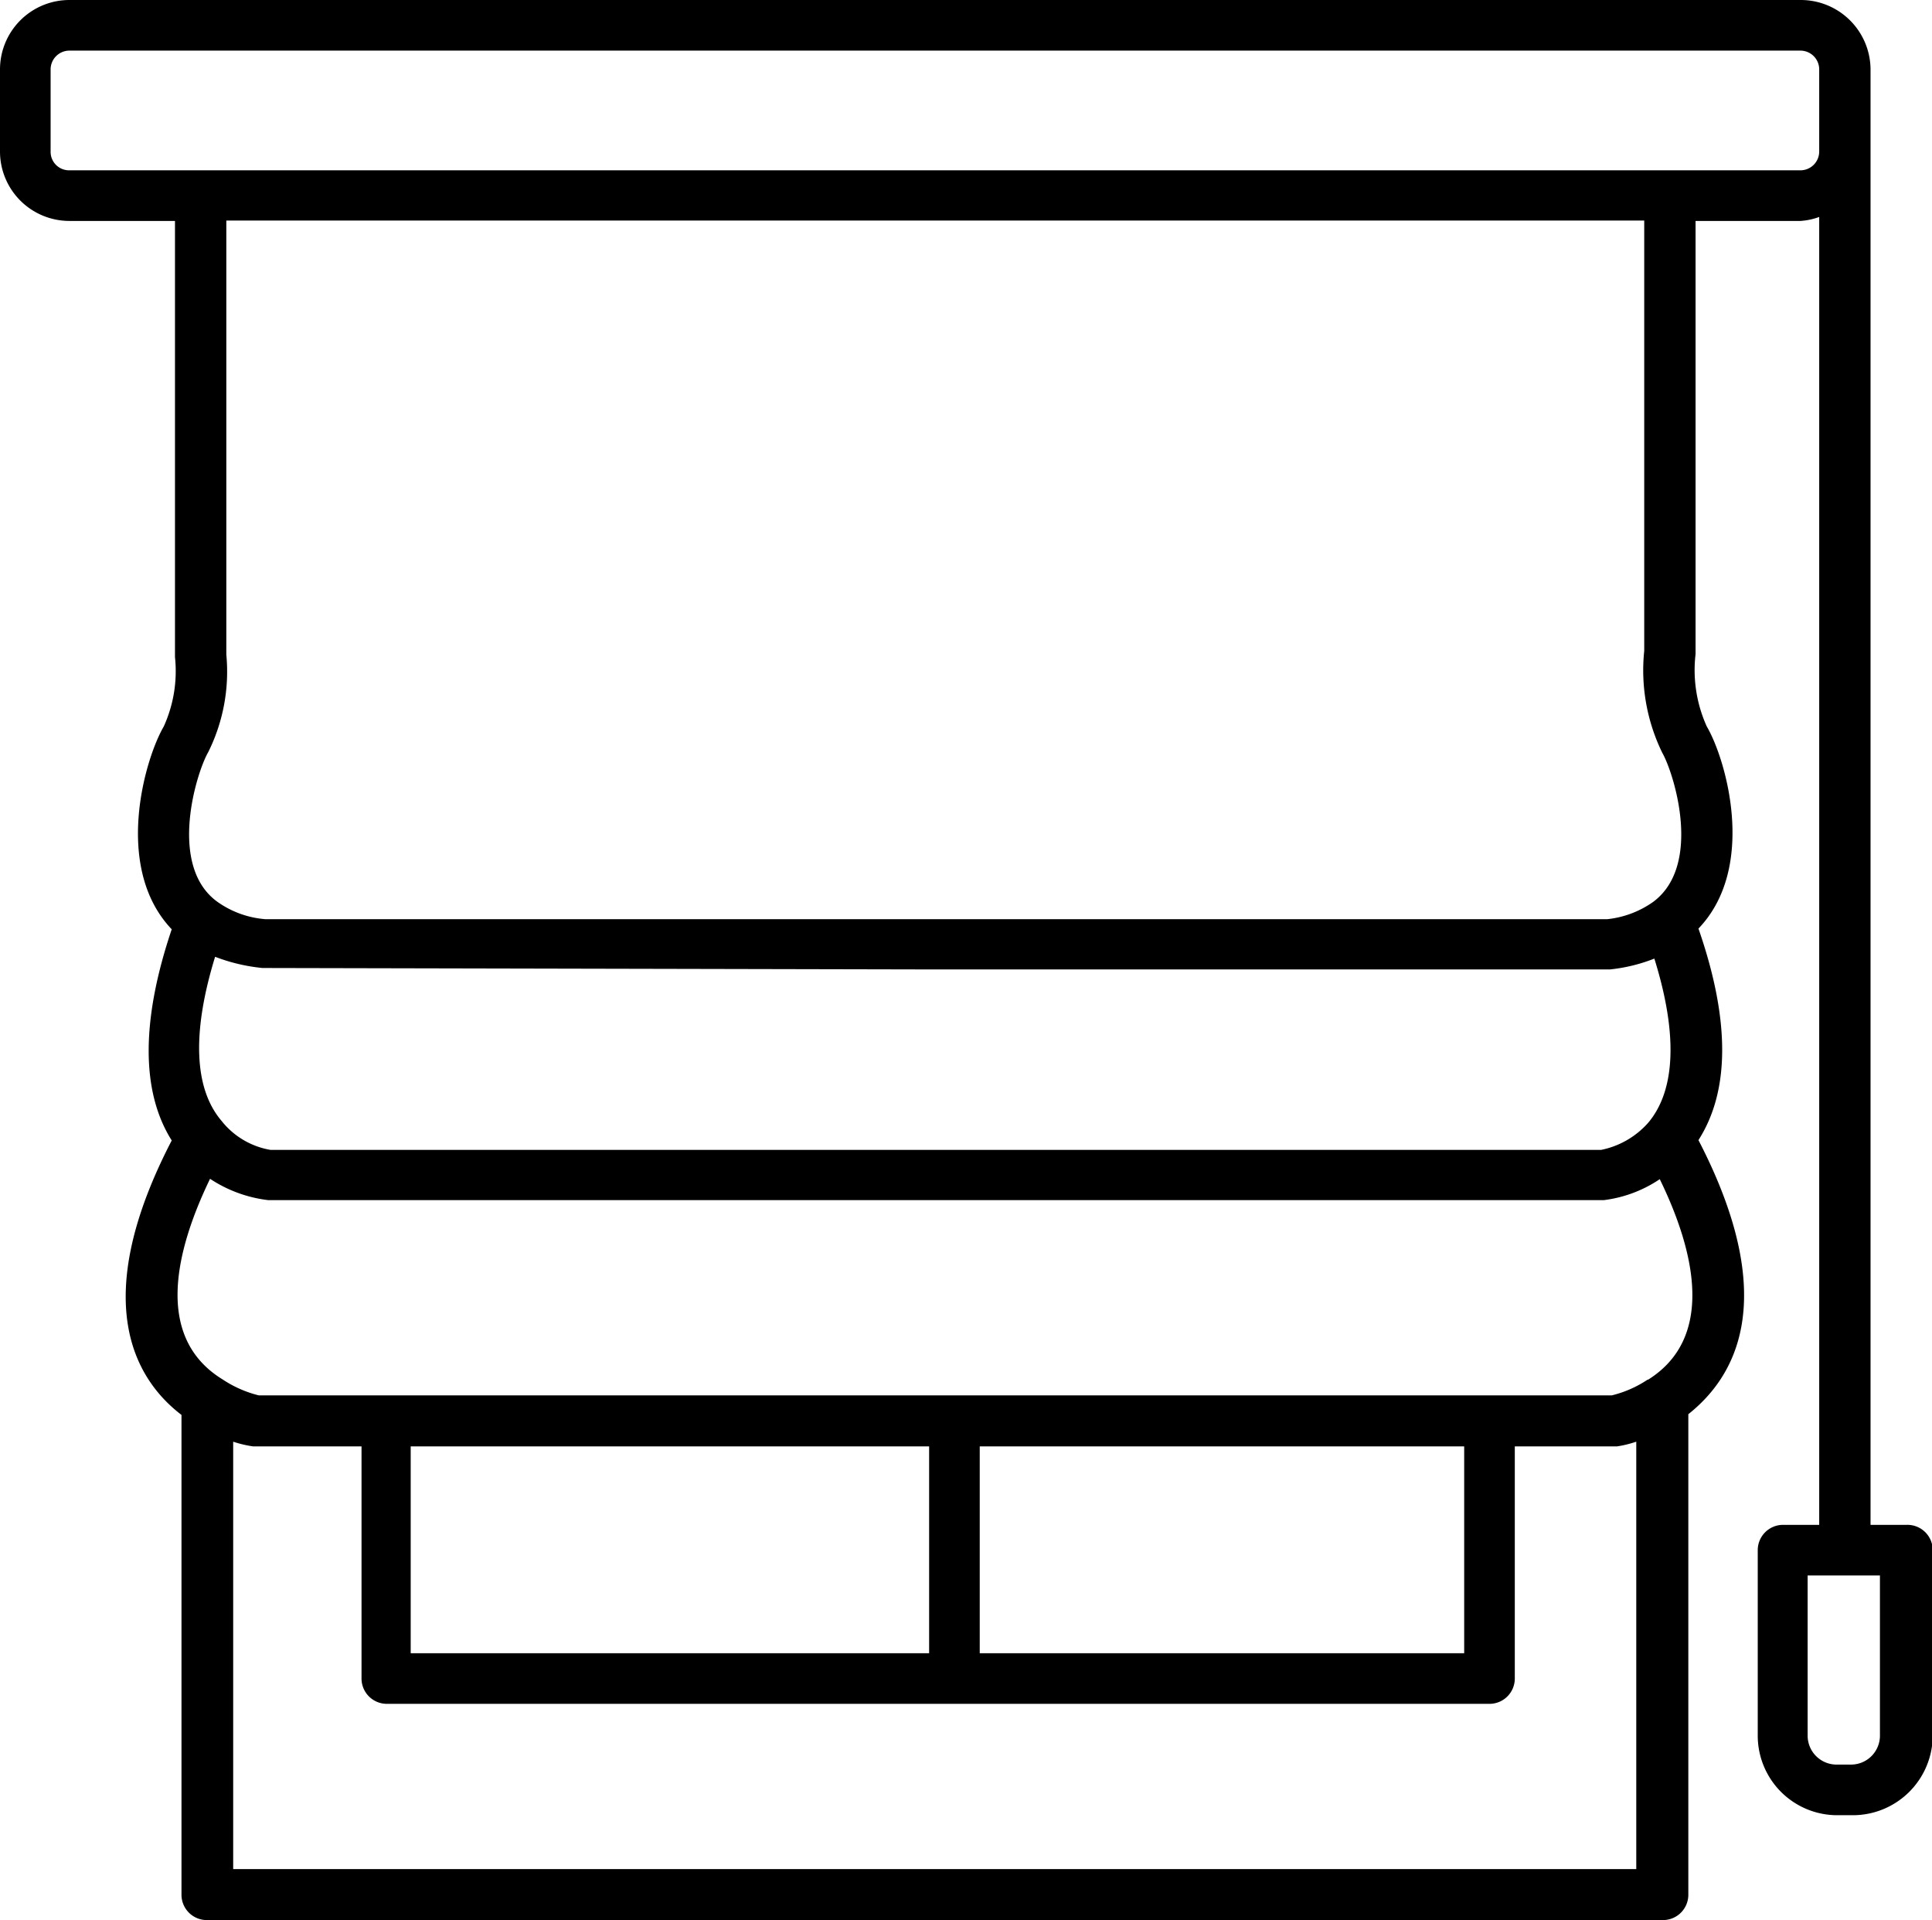
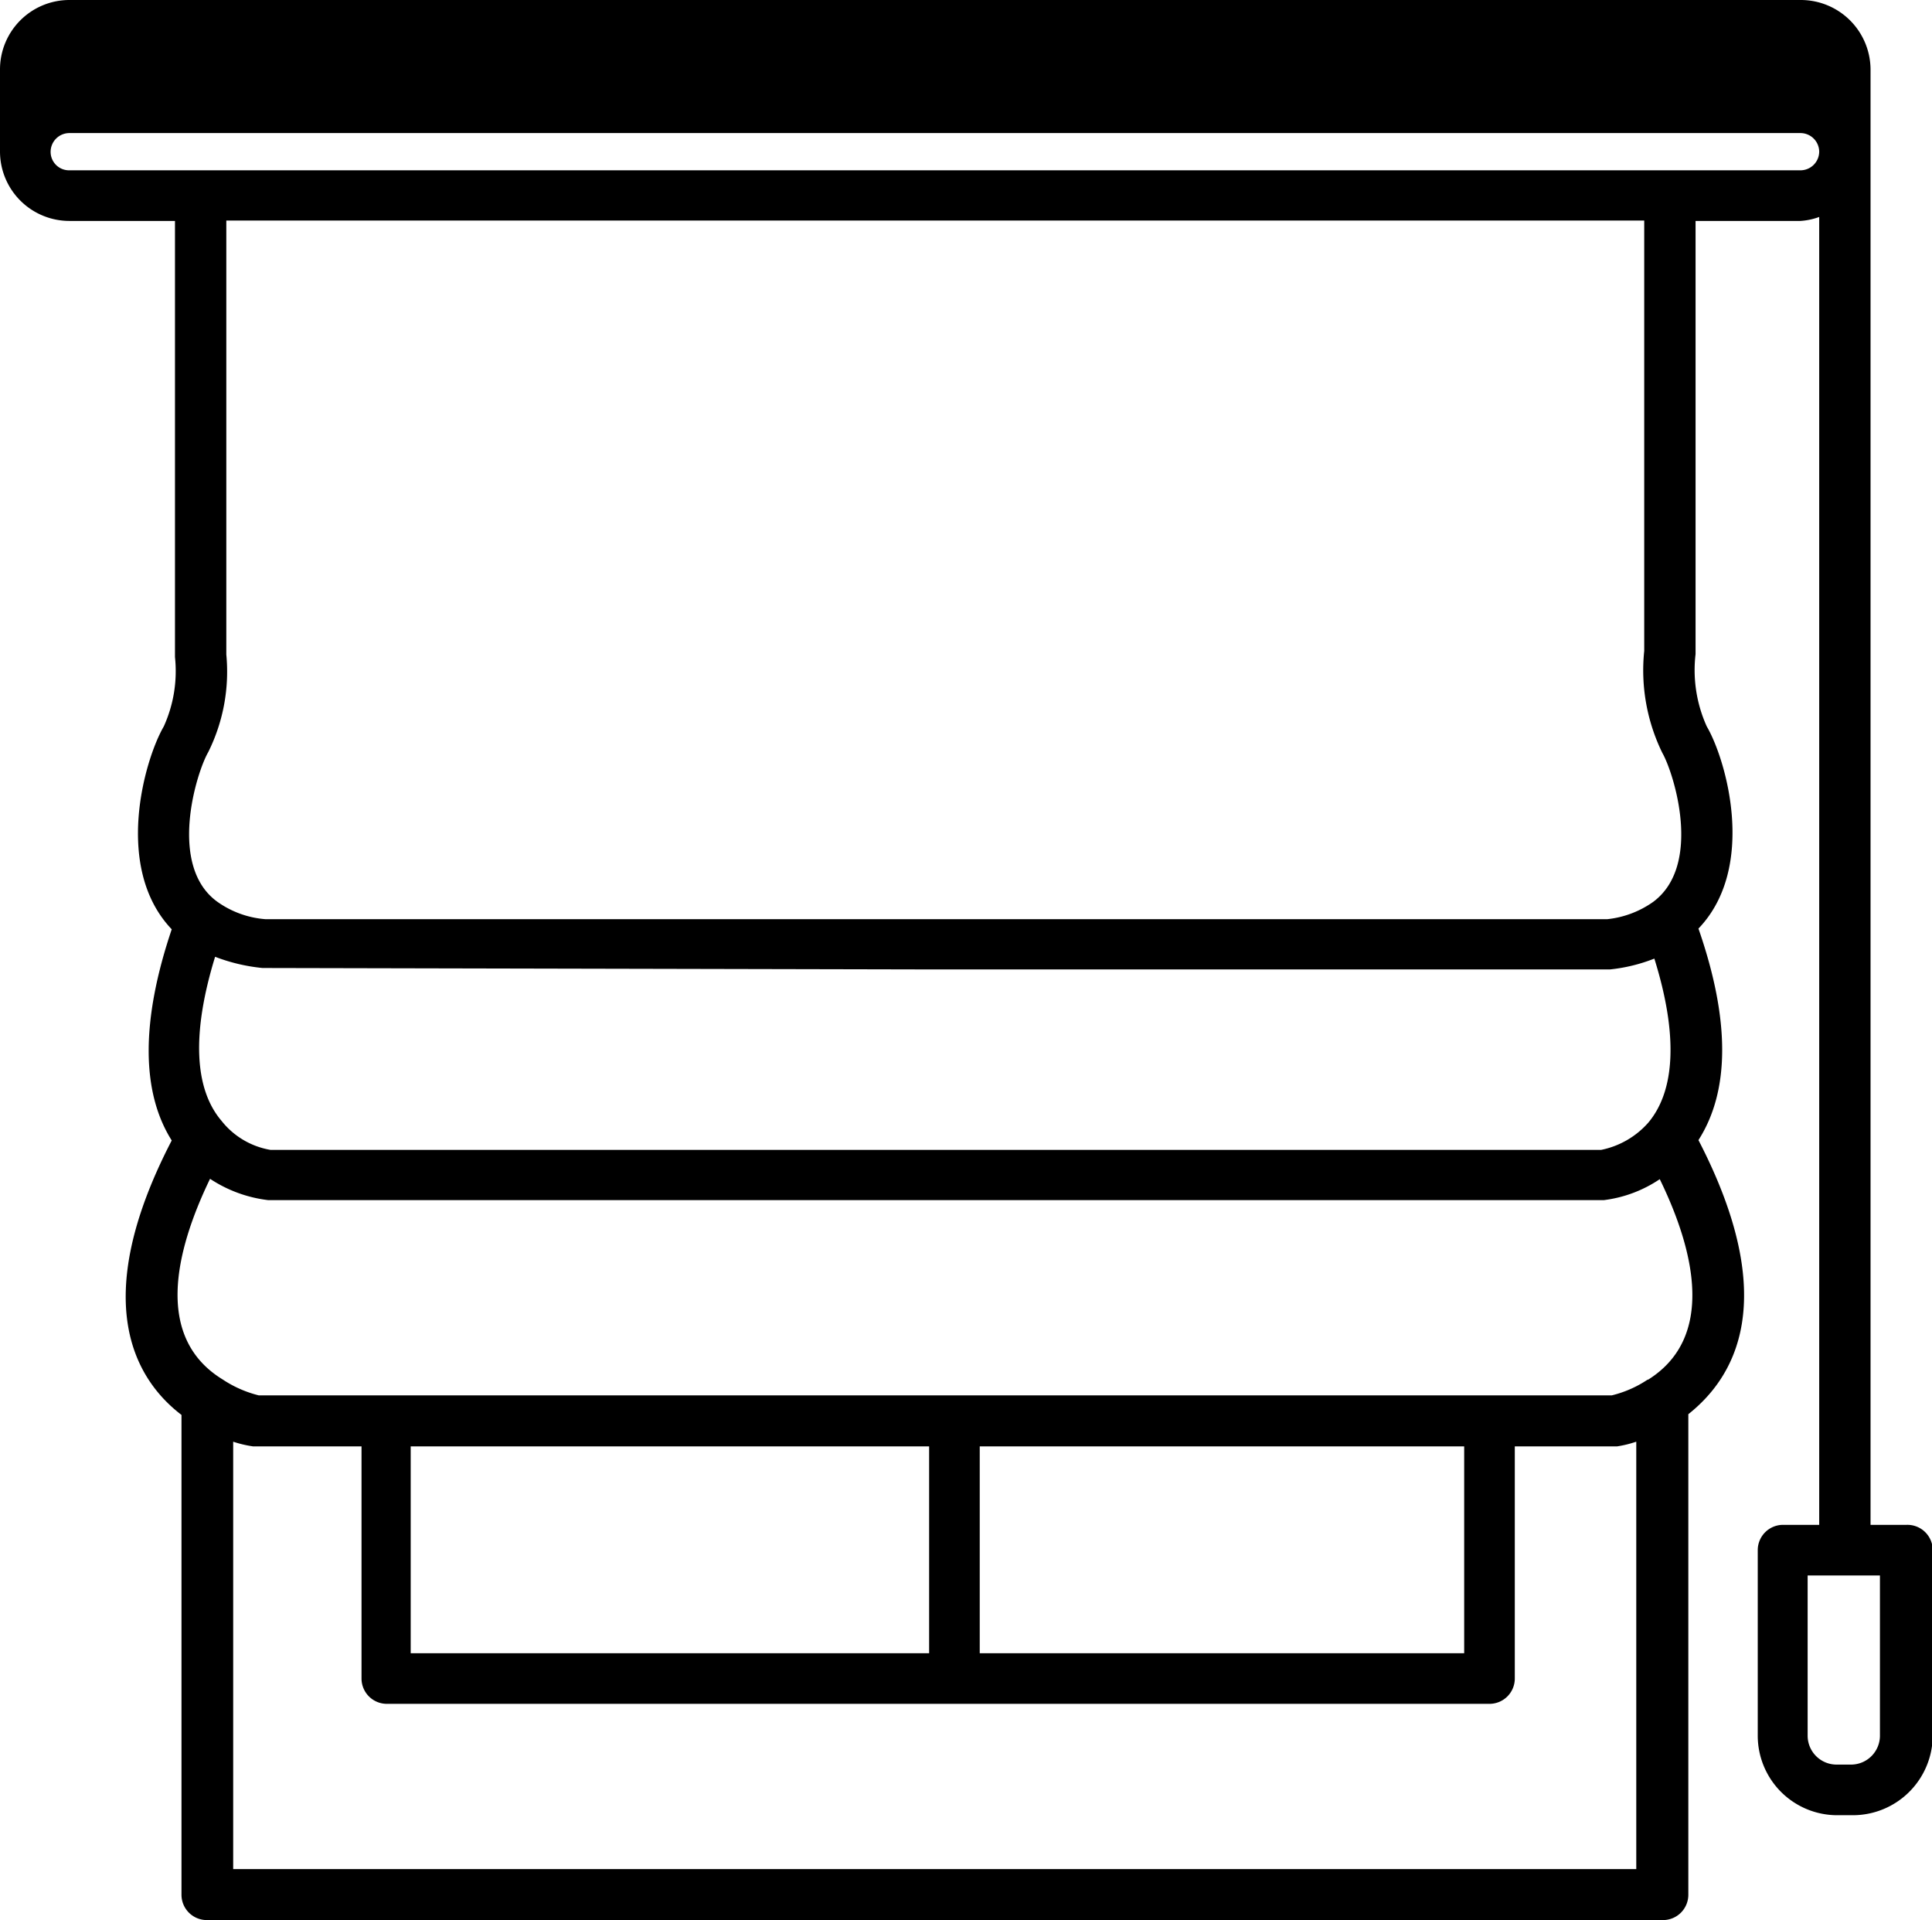
<svg xmlns="http://www.w3.org/2000/svg" width="53.44" height="53.1">
  <g data-name="Слой 2">
-     <path d="M52.74 42.17h-1V1.92A1.93 1.93 0 0049.8 0H1.92A1.92 1.92 0 000 1.92V4.2a1.92 1.92 0 001.92 1.91h2.92v12.06a3.7 3.7 0 01-.31 1.92C4 21 3.13 24 4.75 25.7c-.85 2.52-.85 4.49 0 5.84-2.32 4.47-1 6.62.27 7.59V52.4a.7.7 0 00.7.7H46a.7.7 0 00.7-.7V39.11c1.26-1 2.59-3.12.28-7.58.87-1.36.88-3.32 0-5.85 1.63-1.7.76-4.69.23-5.59a3.78 3.78 0 01-.31-2V6.11h2.9a1.82 1.82 0 00.52-.11v36.17h-1a.7.7 0 00-.7.7V48a2.2 2.2 0 002.2 2.2h.44a2.21 2.21 0 002.2-2.2v-5.13a.7.7 0 00-.72-.7zm-27-15.36H44.53a4.62 4.62 0 001.23-.3c.65 2.08.59 3.64-.17 4.54a2.36 2.36 0 01-1.3.75H7.48a2.19 2.19 0 01-1.35-.8c-.77-.9-.82-2.46-.18-4.54a5 5 0 001.31.31zm-.4 24.88H6.45V39.87A3.1 3.1 0 007 40h3v6.42a.7.7 0 00.7.7h30.5a.7.7 0 00.7-.7V40h2.83a3.1 3.1 0 00.53-.13v11.82zM27.1 40h13.4v5.72H27.1zm-1.4 0v5.72H11.36V40zm19.88-1.85a3.11 3.11 0 01-1 .44H7.16a3.19 3.19 0 01-1-.44C4.28 37 4.83 34.63 5.81 32.6a3.7 3.7 0 001.61.59h36.94a3.54 3.54 0 001.55-.58c.98 2.01 1.53 4.39-.33 5.55zM45.48 18a5.2 5.2 0 00.5 2.82c.32.56 1.12 3.1-.25 4.12a2.68 2.68 0 01-1.27.48H7.34A2.64 2.64 0 016 24.93c-1.36-1-.57-3.56-.24-4.13a5 5 0 00.5-2.7v-12h39.22zM49.8 4.71H1.92a.51.51 0 01-.52-.51V1.92a.52.52 0 01.52-.52H49.8a.52.52 0 01.52.52V4.2a.52.52 0 01-.52.51zM52 48a.8.8 0 01-.8.8h-.4a.8.8 0 01-.8-.8v-4.43h2z" data-name="Слой 1" />
+     <path d="M52.74 42.17h-1V1.92A1.93 1.93 0 0049.8 0H1.92A1.92 1.92 0 000 1.92V4.2a1.92 1.92 0 001.92 1.91h2.92v12.06a3.7 3.7 0 01-.31 1.92C4 21 3.13 24 4.75 25.7c-.85 2.52-.85 4.49 0 5.84-2.32 4.47-1 6.62.27 7.59V52.4a.7.7 0 00.7.7H46a.7.7 0 00.7-.7V39.11c1.26-1 2.59-3.12.28-7.58.87-1.36.88-3.32 0-5.85 1.63-1.7.76-4.69.23-5.59a3.78 3.78 0 01-.31-2V6.11h2.9a1.82 1.82 0 00.52-.11v36.17h-1a.7.7 0 00-.7.7V48a2.2 2.2 0 002.2 2.2h.44a2.21 2.21 0 002.2-2.2v-5.13a.7.7 0 00-.72-.7zm-27-15.36H44.53a4.62 4.62 0 001.23-.3c.65 2.08.59 3.64-.17 4.54a2.36 2.36 0 01-1.3.75H7.48a2.19 2.19 0 01-1.35-.8c-.77-.9-.82-2.46-.18-4.54a5 5 0 001.31.31zm-.4 24.88H6.45V39.87A3.1 3.1 0 007 40h3v6.42a.7.7 0 00.7.7h30.5a.7.7 0 00.7-.7V40h2.83a3.1 3.1 0 00.53-.13v11.82zM27.1 40h13.4v5.72H27.1zm-1.4 0v5.72H11.36V40zm19.88-1.85a3.11 3.11 0 01-1 .44H7.16a3.19 3.19 0 01-1-.44C4.28 37 4.83 34.63 5.81 32.6a3.7 3.7 0 001.61.59h36.94a3.54 3.54 0 001.55-.58c.98 2.01 1.53 4.39-.33 5.55zM45.48 18a5.2 5.2 0 00.5 2.82c.32.56 1.12 3.1-.25 4.12a2.68 2.68 0 01-1.27.48H7.34A2.64 2.64 0 016 24.93c-1.36-1-.57-3.56-.24-4.13a5 5 0 00.5-2.7v-12h39.22zM49.8 4.71H1.92a.51.51 0 01-.52-.51a.52.52 0 01.52-.52H49.8a.52.52 0 01.52.52V4.2a.52.52 0 01-.52.51zM52 48a.8.8 0 01-.8.8h-.4a.8.8 0 01-.8-.8v-4.43h2z" data-name="Слой 1" />
  </g>
</svg>